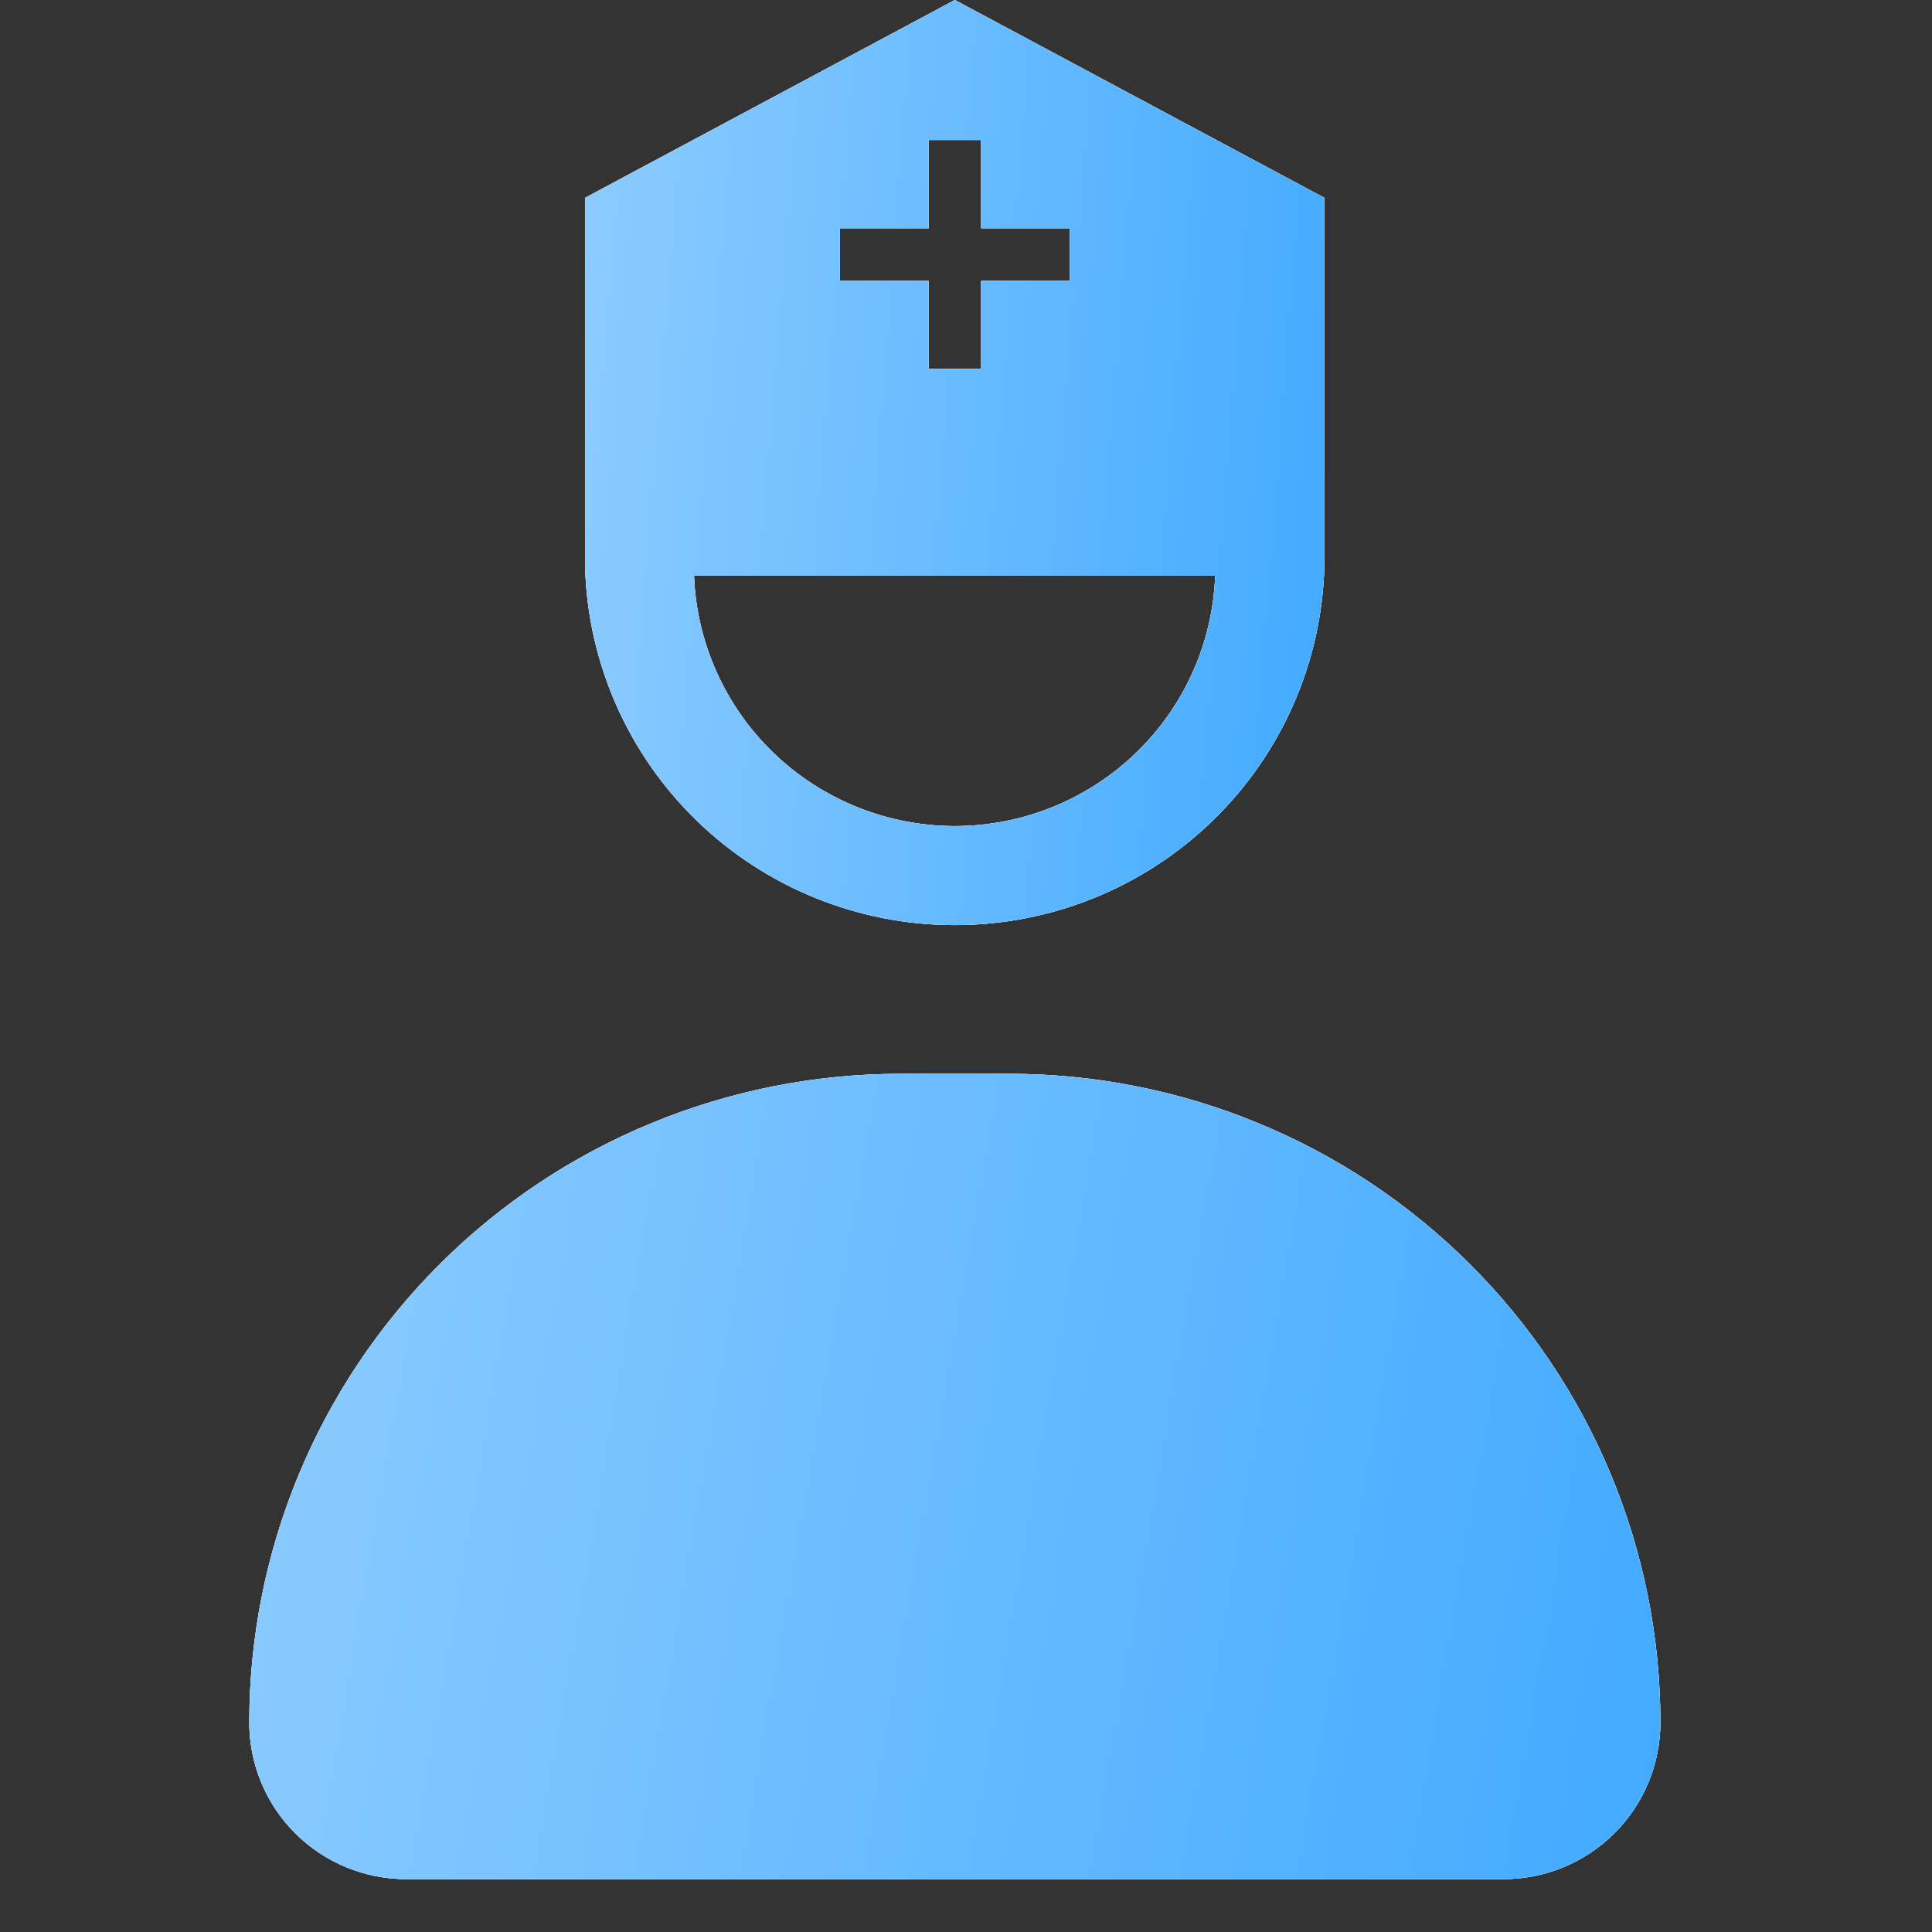
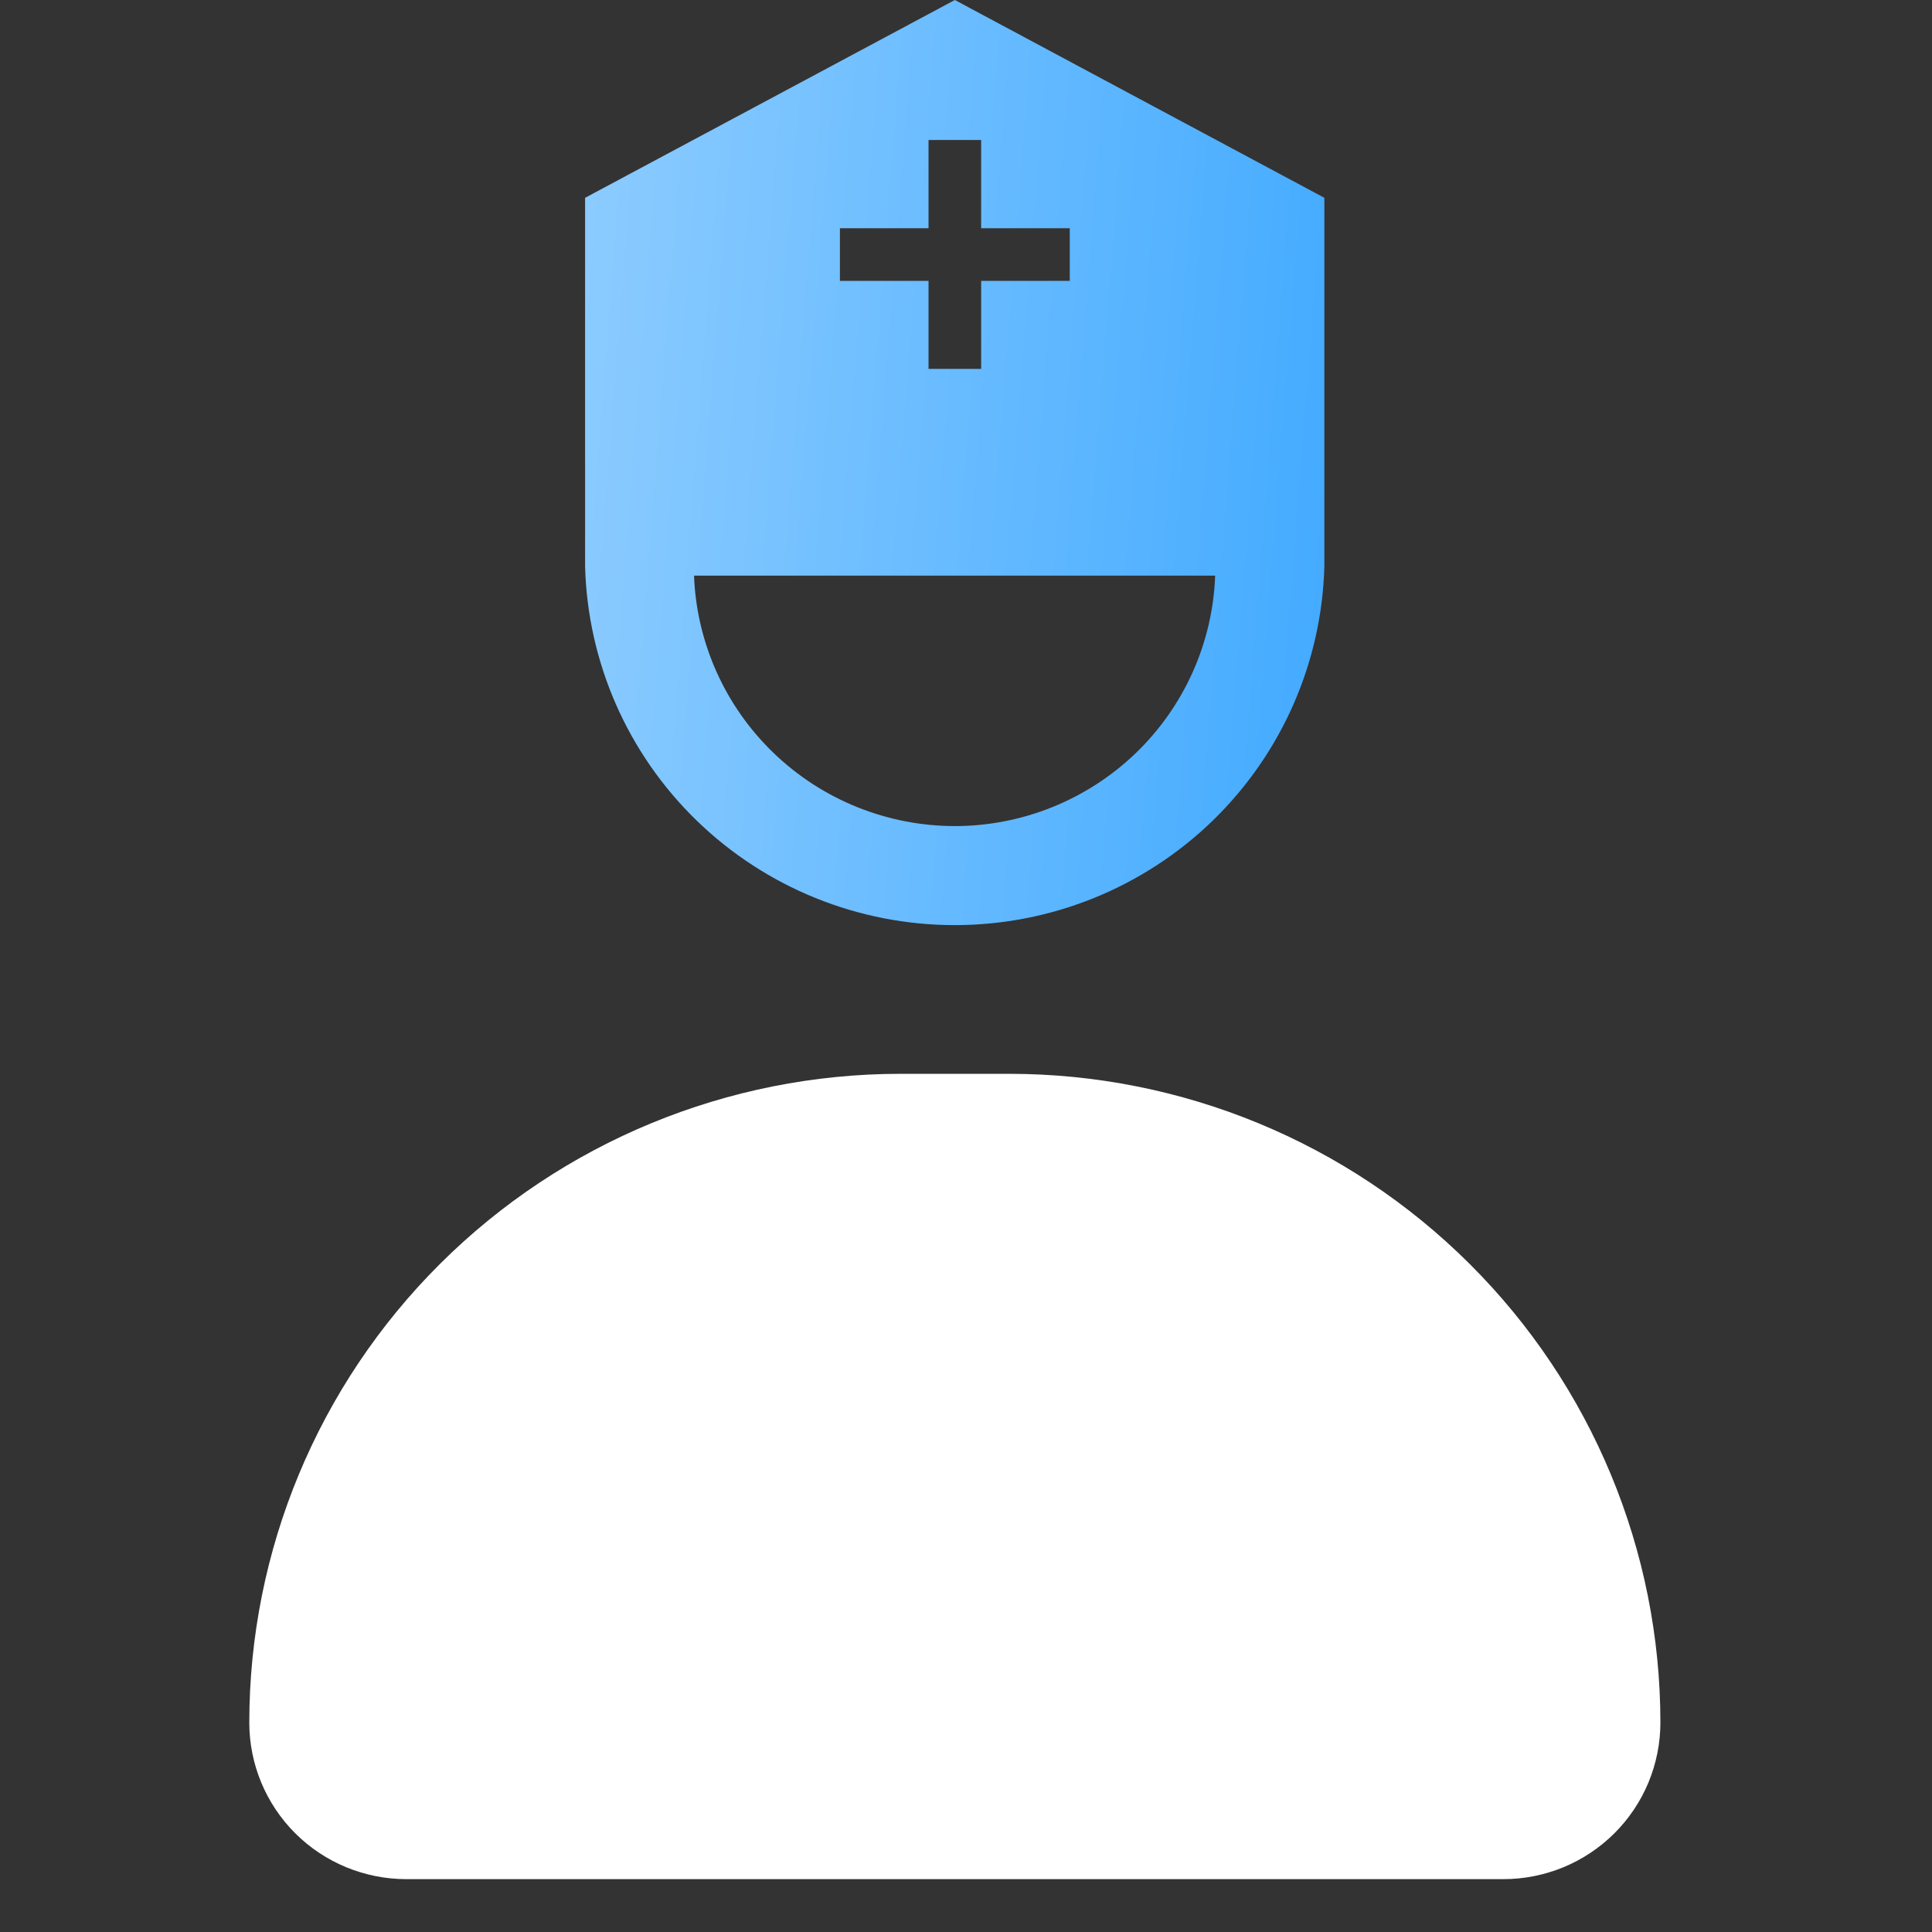
<svg xmlns="http://www.w3.org/2000/svg" width="31" height="31" viewBox="0 0 31 31" fill="none">
  <rect x="0" y="0" width="31" height="31" fill="#333333" stroke="none" />
  <path d="M14.449 17.23H16.193C18.964 17.23 21.622 18.327 23.581 20.28C25.541 22.232 26.642 24.88 26.642 27.641C26.642 27.971 26.576 28.297 26.45 28.602C26.323 28.907 26.137 29.184 25.903 29.417C25.669 29.65 25.391 29.835 25.086 29.961C24.78 30.087 24.452 30.152 24.121 30.152H6.521C5.852 30.152 5.211 29.888 4.738 29.417C4.266 28.946 4 28.307 4 27.641C4 24.88 5.101 22.232 7.06 20.28C9.02 18.327 11.678 17.23 14.449 17.23Z" fill="white" />
-   <path d="M14.449 17.23H16.193C18.964 17.23 21.622 18.327 23.581 20.28C25.541 22.232 26.642 24.88 26.642 27.641C26.642 27.971 26.576 28.297 26.45 28.602C26.323 28.907 26.137 29.184 25.903 29.417C25.669 29.65 25.391 29.835 25.086 29.961C24.78 30.087 24.452 30.152 24.121 30.152H6.521C5.852 30.152 5.211 29.888 4.738 29.417C4.266 28.946 4 28.307 4 27.641C4 24.88 5.101 22.232 7.06 20.28C9.02 18.327 11.678 17.23 14.449 17.23Z" fill="white" />
-   <path d="M14.449 17.23H16.193C18.964 17.23 21.622 18.327 23.581 20.28C25.541 22.232 26.642 24.88 26.642 27.641C26.642 27.971 26.576 28.297 26.45 28.602C26.323 28.907 26.137 29.184 25.903 29.417C25.669 29.65 25.391 29.835 25.086 29.961C24.78 30.087 24.452 30.152 24.121 30.152H6.521C5.852 30.152 5.211 29.888 4.738 29.417C4.266 28.946 4 28.307 4 27.641C4 24.88 5.101 22.232 7.06 20.28C9.02 18.327 11.678 17.23 14.449 17.23Z" fill="url(#paint0_linear_772_302)" />
-   <path d="M15.321 0L9.388 3.174V9.085C9.428 10.626 10.07 12.09 11.178 13.166C12.286 14.242 13.772 14.844 15.319 14.844C16.866 14.844 18.352 14.242 19.46 13.166C20.567 12.09 21.21 10.626 21.25 9.085V3.174L15.321 0ZM13.477 3.662H14.899V2.246H15.743V3.662H17.165V4.507H15.743V5.919H14.899V4.507H13.477V3.662ZM15.321 13.255C14.237 13.254 13.196 12.835 12.416 12.085C11.636 11.336 11.177 10.315 11.136 9.236H19.498C19.459 10.314 19.002 11.335 18.223 12.085C17.444 12.834 16.404 13.254 15.321 13.255Z" fill="white" />
-   <path d="M15.321 0L9.388 3.174V9.085C9.428 10.626 10.07 12.09 11.178 13.166C12.286 14.242 13.772 14.844 15.319 14.844C16.866 14.844 18.352 14.242 19.46 13.166C20.567 12.09 21.21 10.626 21.25 9.085V3.174L15.321 0ZM13.477 3.662H14.899V2.246H15.743V3.662H17.165V4.507H15.743V5.919H14.899V4.507H13.477V3.662ZM15.321 13.255C14.237 13.254 13.196 12.835 12.416 12.085C11.636 11.336 11.177 10.315 11.136 9.236H19.498C19.459 10.314 19.002 11.335 18.223 12.085C17.444 12.834 16.404 13.254 15.321 13.255Z" fill="white" />
  <path d="M15.321 0L9.388 3.174V9.085C9.428 10.626 10.07 12.09 11.178 13.166C12.286 14.242 13.772 14.844 15.319 14.844C16.866 14.844 18.352 14.242 19.46 13.166C20.567 12.09 21.21 10.626 21.25 9.085V3.174L15.321 0ZM13.477 3.662H14.899V2.246H15.743V3.662H17.165V4.507H15.743V5.919H14.899V4.507H13.477V3.662ZM15.321 13.255C14.237 13.254 13.196 12.835 12.416 12.085C11.636 11.336 11.177 10.315 11.136 9.236H19.498C19.459 10.314 19.002 11.335 18.223 12.085C17.444 12.834 16.404 13.254 15.321 13.255Z" fill="url(#paint1_linear_772_302)" />
  <defs>
    <linearGradient id="paint0_linear_772_302" x1="26.642" y1="30.152" x2="2.491" y2="25.995" gradientUnits="userSpaceOnUse">
      <stop stop-color="#42AAFF" />
      <stop offset="1" stop-color="#8DCCFF" />
    </linearGradient>
    <linearGradient id="paint1_linear_772_302" x1="21.25" y1="14.844" x2="8.302" y2="13.827" gradientUnits="userSpaceOnUse">
      <stop stop-color="#42AAFF" />
      <stop offset="1" stop-color="#8DCCFF" />
    </linearGradient>
  </defs>
</svg>